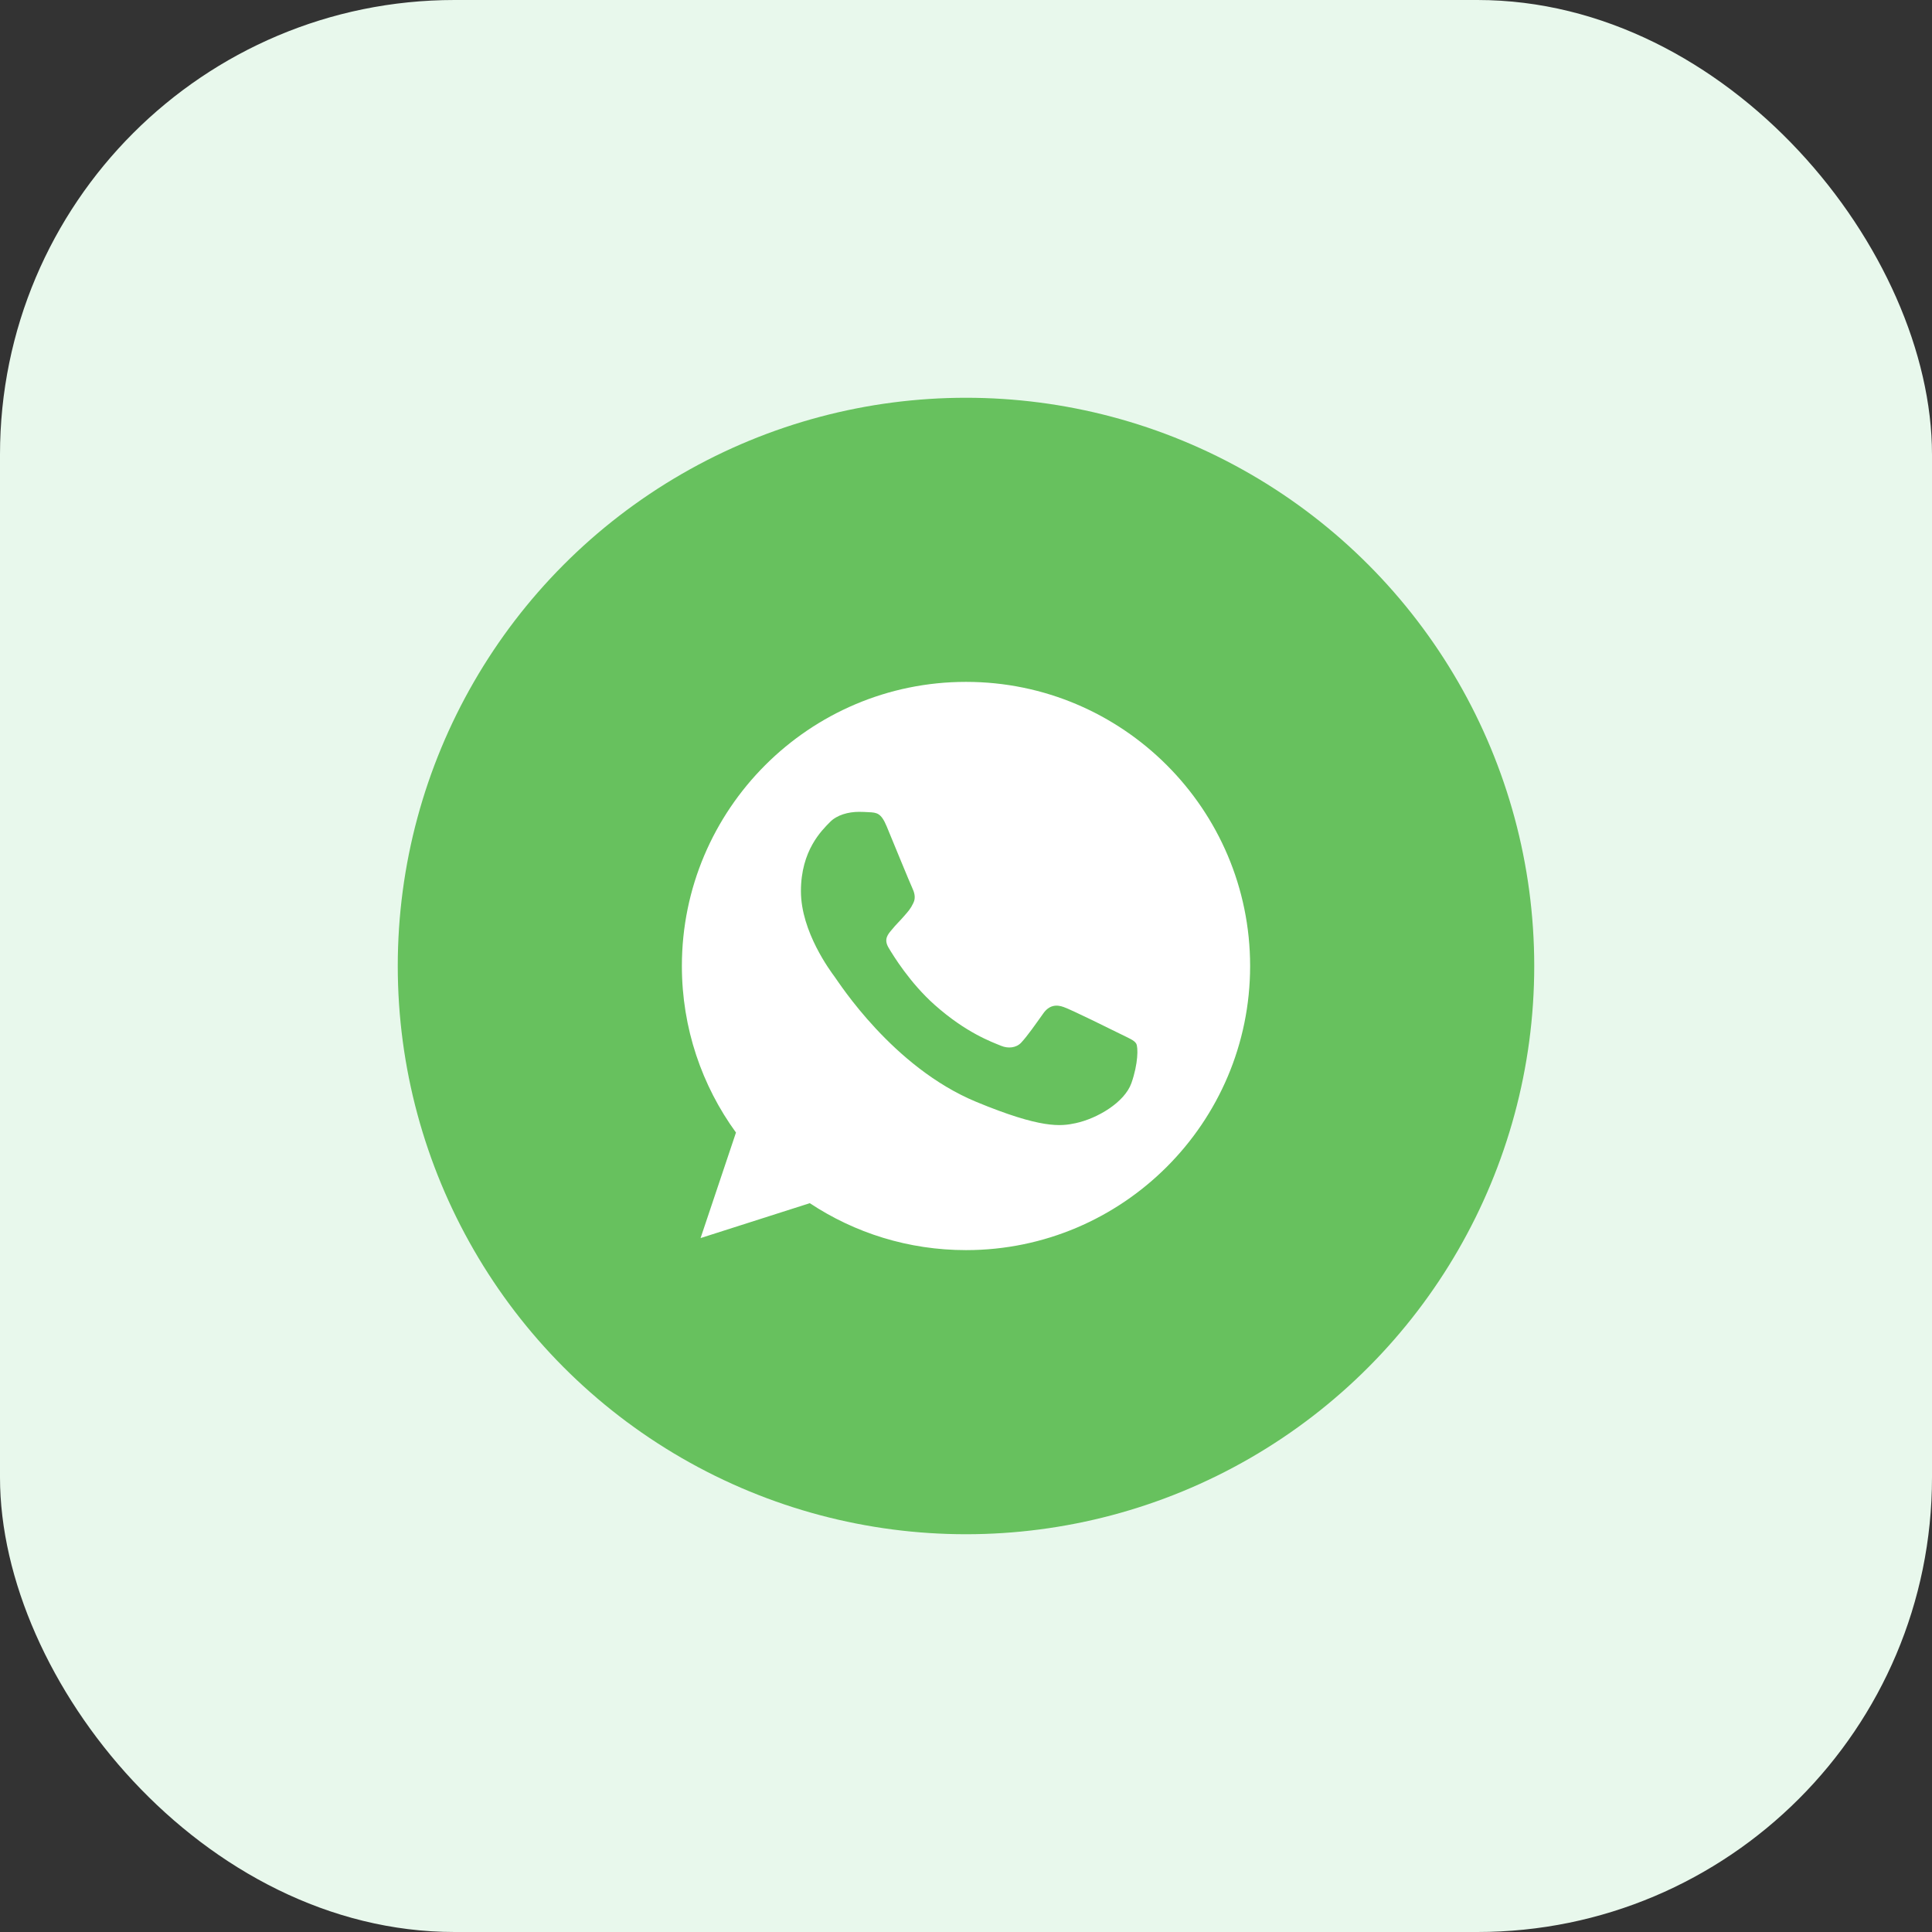
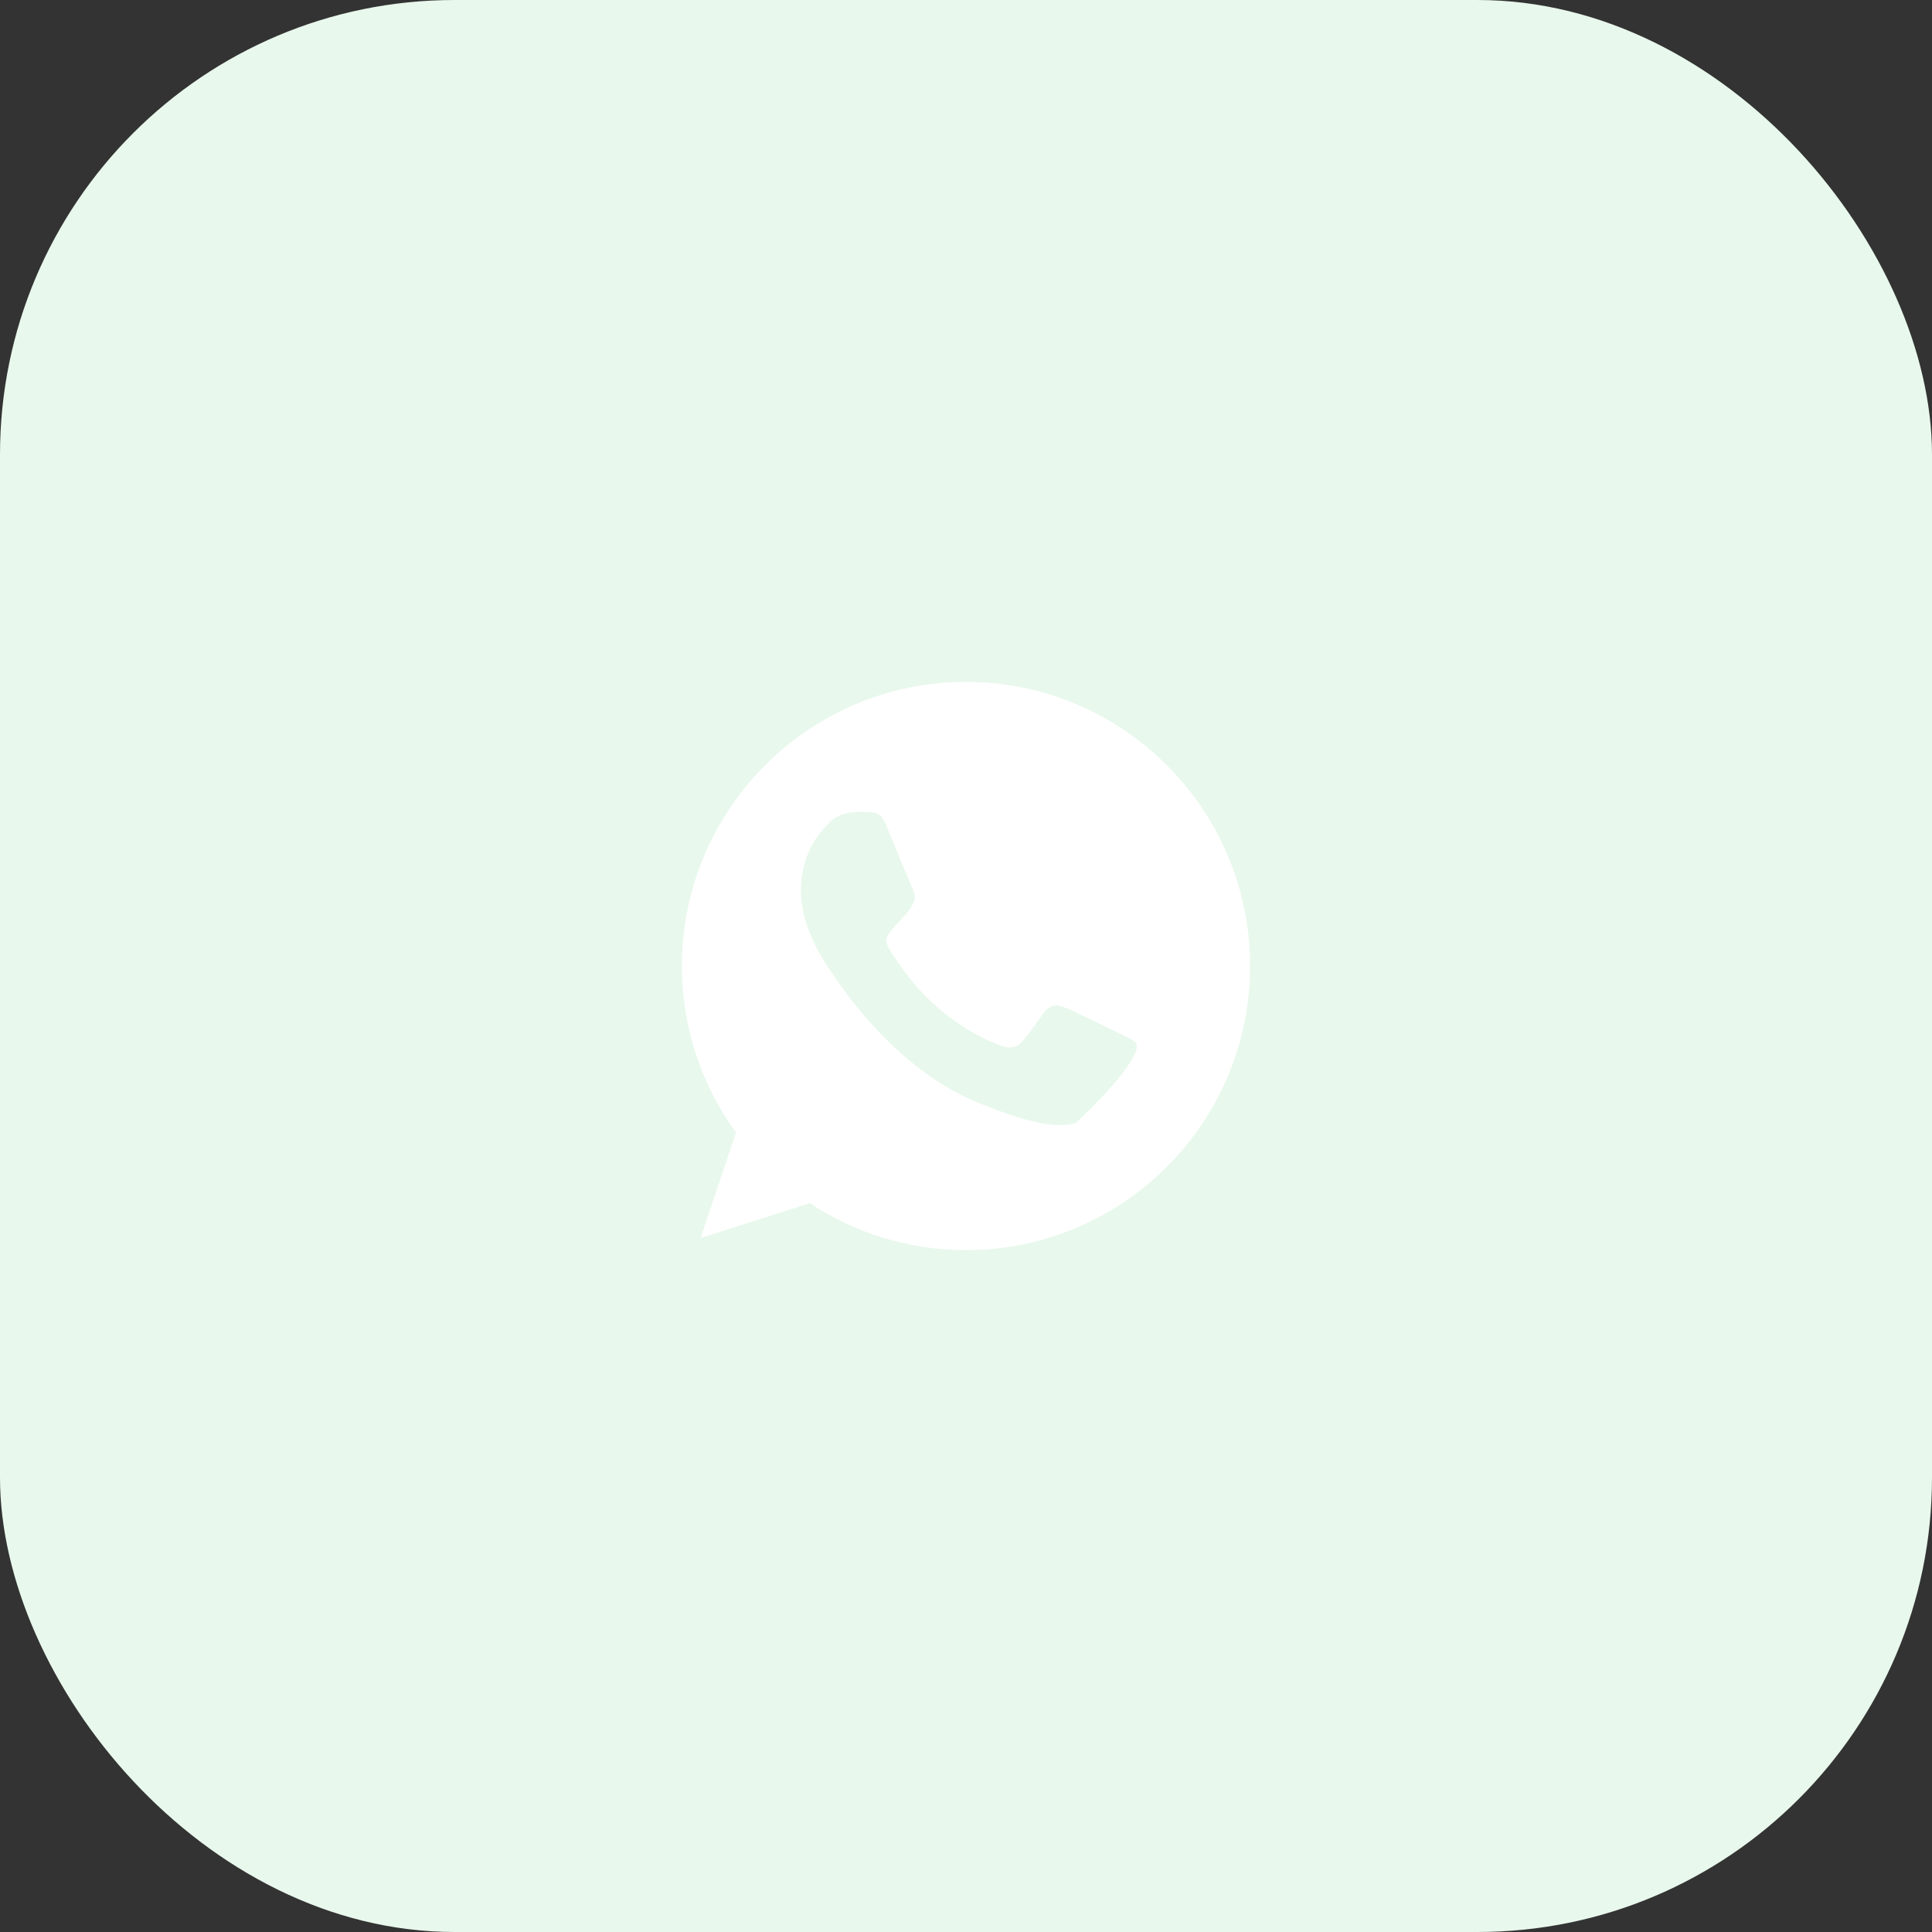
<svg xmlns="http://www.w3.org/2000/svg" width="34" height="34" viewBox="0 0 34 34" fill="none">
  <rect x="0" y="0" width="34" height="34" fill="#333333" stroke="none" />
  <rect width="34" height="34" rx="8" fill="#E8F8EC" />
-   <circle cx="17" cy="17" r="10" fill="#67C15E" />
-   <path fill-rule="evenodd" clip-rule="evenodd" d="M16.999 12C14.242 12 12 14.243 12 17C12 18.093 12.353 19.108 12.952 19.931L12.329 21.788L14.251 21.174C15.041 21.697 15.985 22 17.001 22C19.758 22 22 19.757 22 17C22 14.243 19.758 12 17.001 12L16.999 12ZM15.603 14.54C15.506 14.308 15.432 14.299 15.285 14.293C15.235 14.29 15.18 14.287 15.118 14.287C14.927 14.287 14.727 14.343 14.607 14.466C14.46 14.616 14.095 14.966 14.095 15.683C14.095 16.4 14.618 17.094 14.689 17.191C14.762 17.288 15.709 18.781 17.178 19.39C18.327 19.866 18.668 19.822 18.929 19.766C19.311 19.684 19.79 19.401 19.911 19.061C20.031 18.72 20.031 18.429 19.996 18.367C19.961 18.305 19.864 18.27 19.717 18.196C19.57 18.123 18.856 17.77 18.721 17.723C18.588 17.673 18.462 17.691 18.362 17.832C18.221 18.029 18.083 18.229 17.971 18.349C17.883 18.443 17.739 18.455 17.619 18.405C17.457 18.338 17.004 18.179 16.446 17.682C16.014 17.297 15.72 16.818 15.635 16.674C15.55 16.527 15.626 16.442 15.694 16.362C15.767 16.271 15.838 16.206 15.911 16.121C15.985 16.036 16.026 15.992 16.073 15.892C16.123 15.795 16.087 15.695 16.052 15.621C16.017 15.548 15.723 14.831 15.603 14.54Z" fill="white" />
+   <path fill-rule="evenodd" clip-rule="evenodd" d="M16.999 12C14.242 12 12 14.243 12 17C12 18.093 12.353 19.108 12.952 19.931L12.329 21.788L14.251 21.174C15.041 21.697 15.985 22 17.001 22C19.758 22 22 19.757 22 17C22 14.243 19.758 12 17.001 12L16.999 12ZM15.603 14.54C15.506 14.308 15.432 14.299 15.285 14.293C15.235 14.29 15.18 14.287 15.118 14.287C14.927 14.287 14.727 14.343 14.607 14.466C14.46 14.616 14.095 14.966 14.095 15.683C14.095 16.4 14.618 17.094 14.689 17.191C14.762 17.288 15.709 18.781 17.178 19.39C18.327 19.866 18.668 19.822 18.929 19.766C20.031 18.72 20.031 18.429 19.996 18.367C19.961 18.305 19.864 18.27 19.717 18.196C19.57 18.123 18.856 17.77 18.721 17.723C18.588 17.673 18.462 17.691 18.362 17.832C18.221 18.029 18.083 18.229 17.971 18.349C17.883 18.443 17.739 18.455 17.619 18.405C17.457 18.338 17.004 18.179 16.446 17.682C16.014 17.297 15.72 16.818 15.635 16.674C15.55 16.527 15.626 16.442 15.694 16.362C15.767 16.271 15.838 16.206 15.911 16.121C15.985 16.036 16.026 15.992 16.073 15.892C16.123 15.795 16.087 15.695 16.052 15.621C16.017 15.548 15.723 14.831 15.603 14.54Z" fill="white" />
</svg>